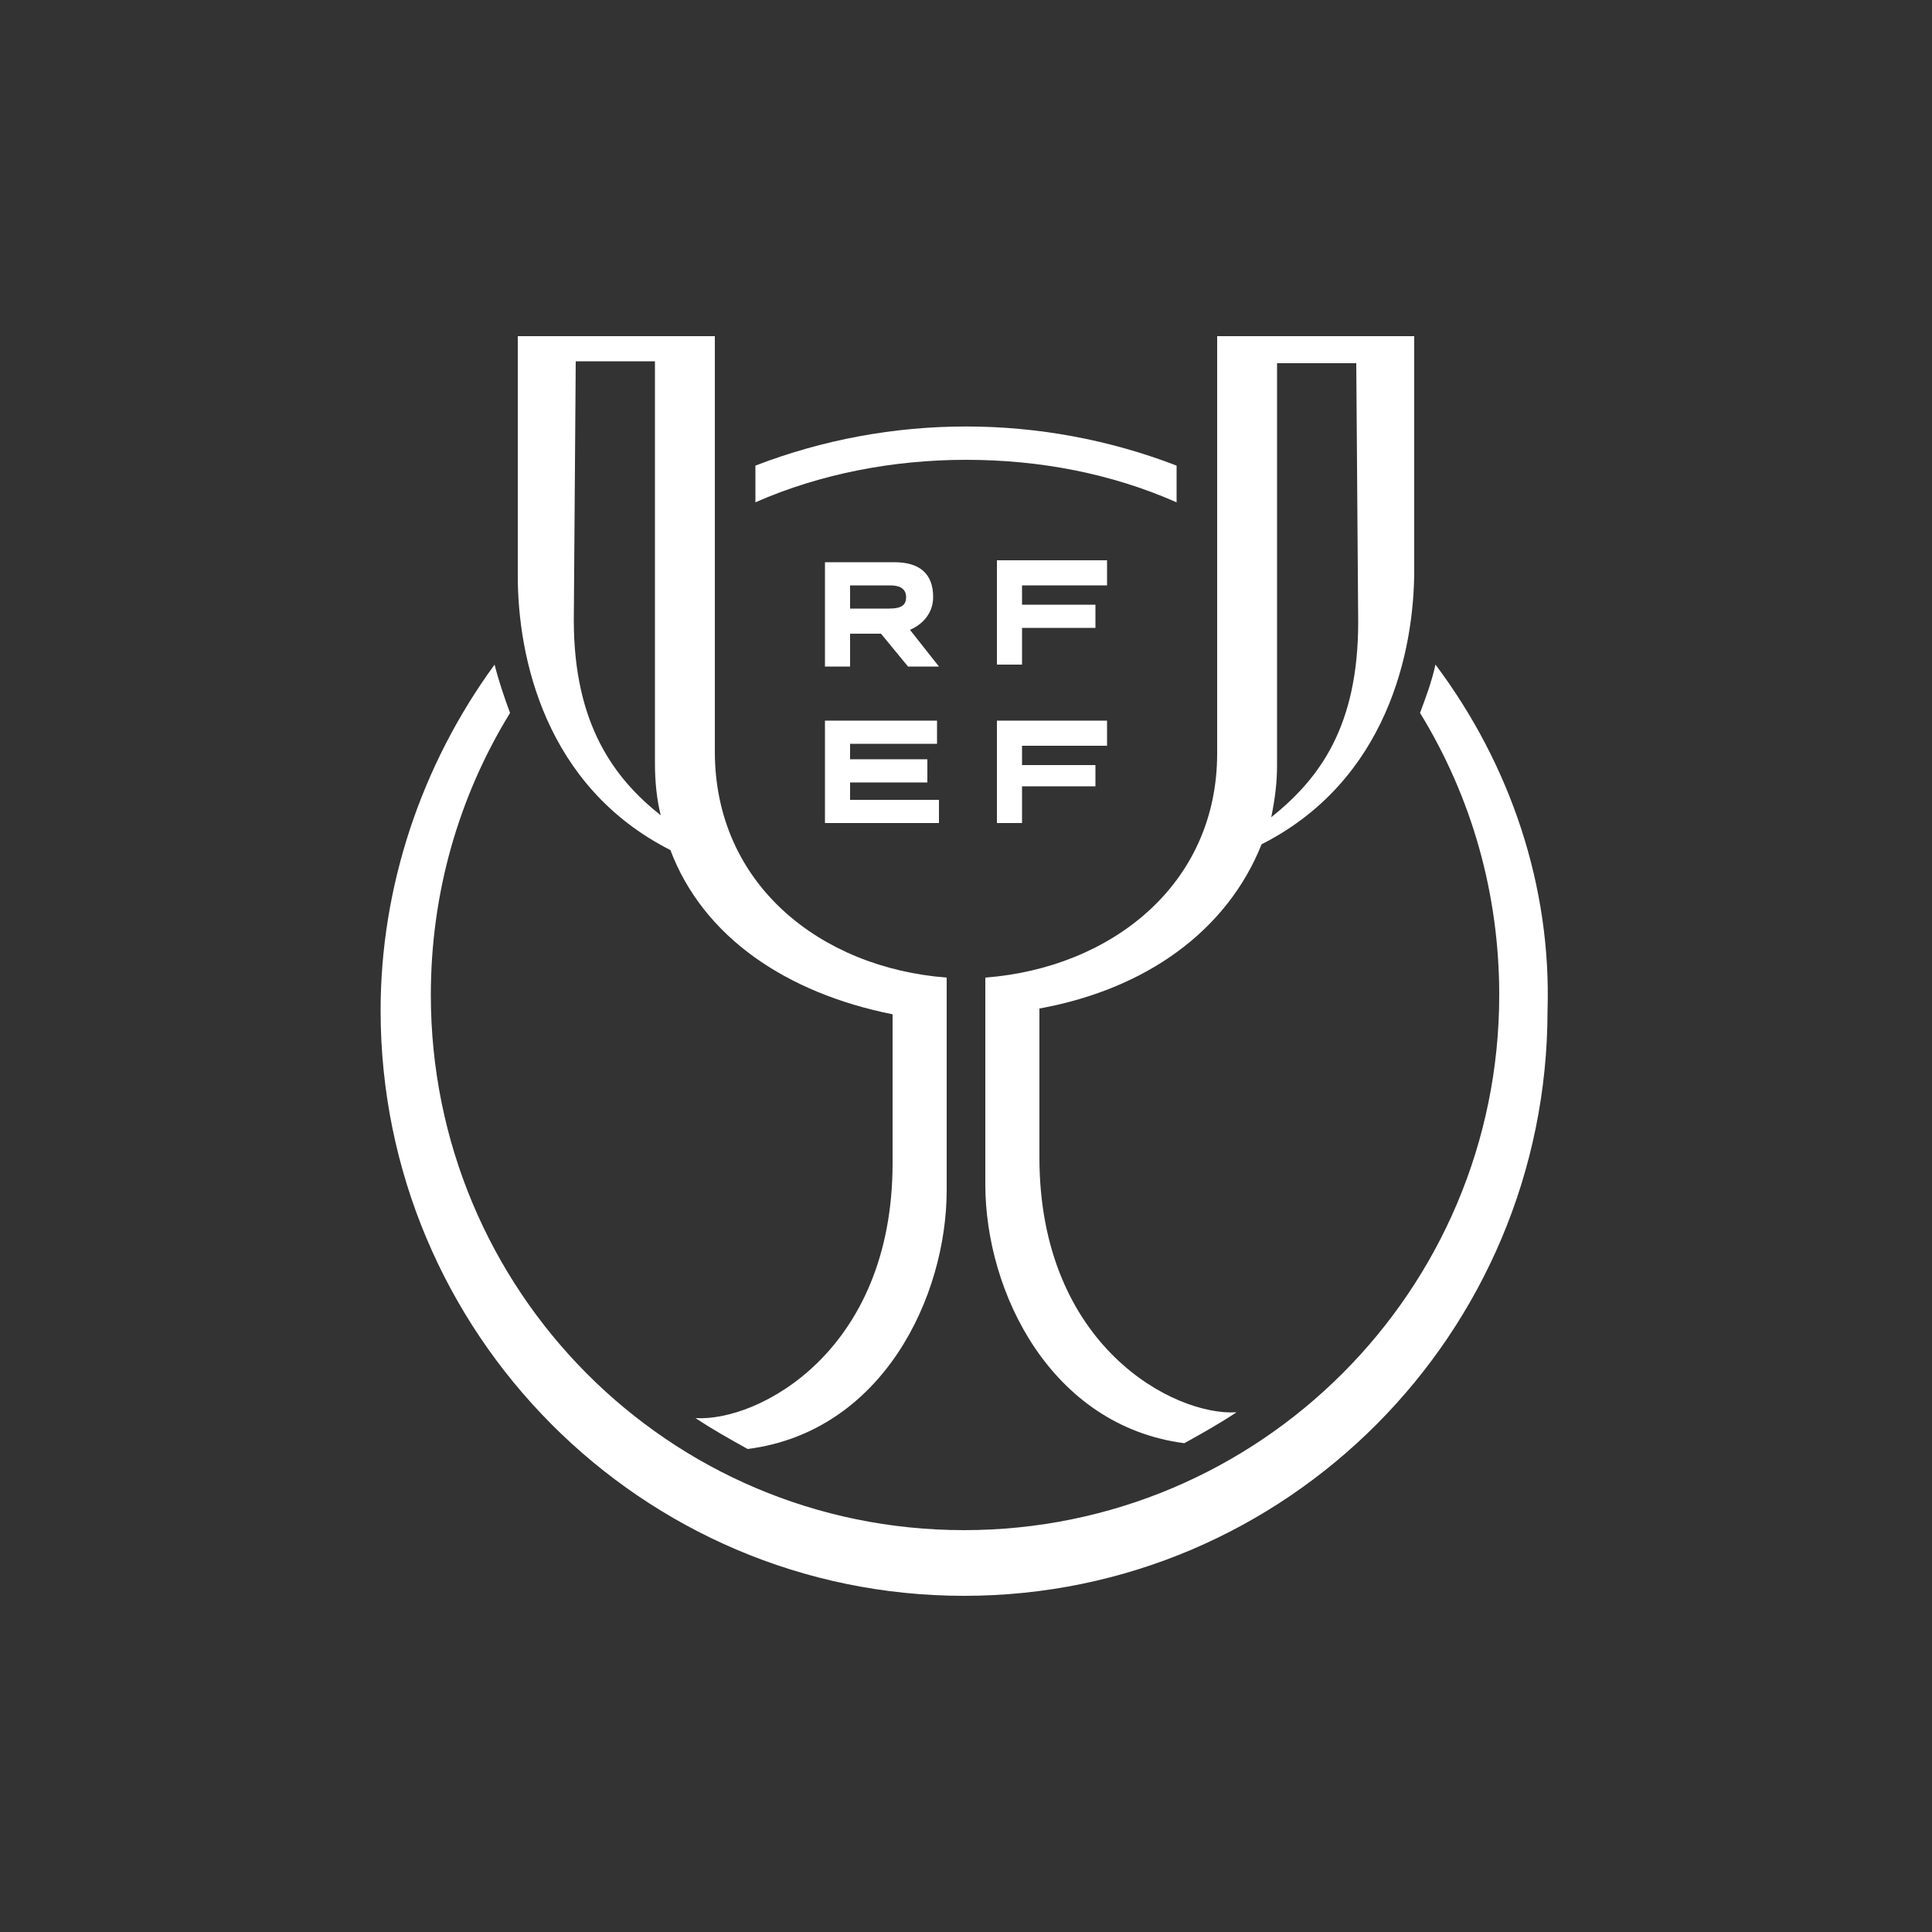
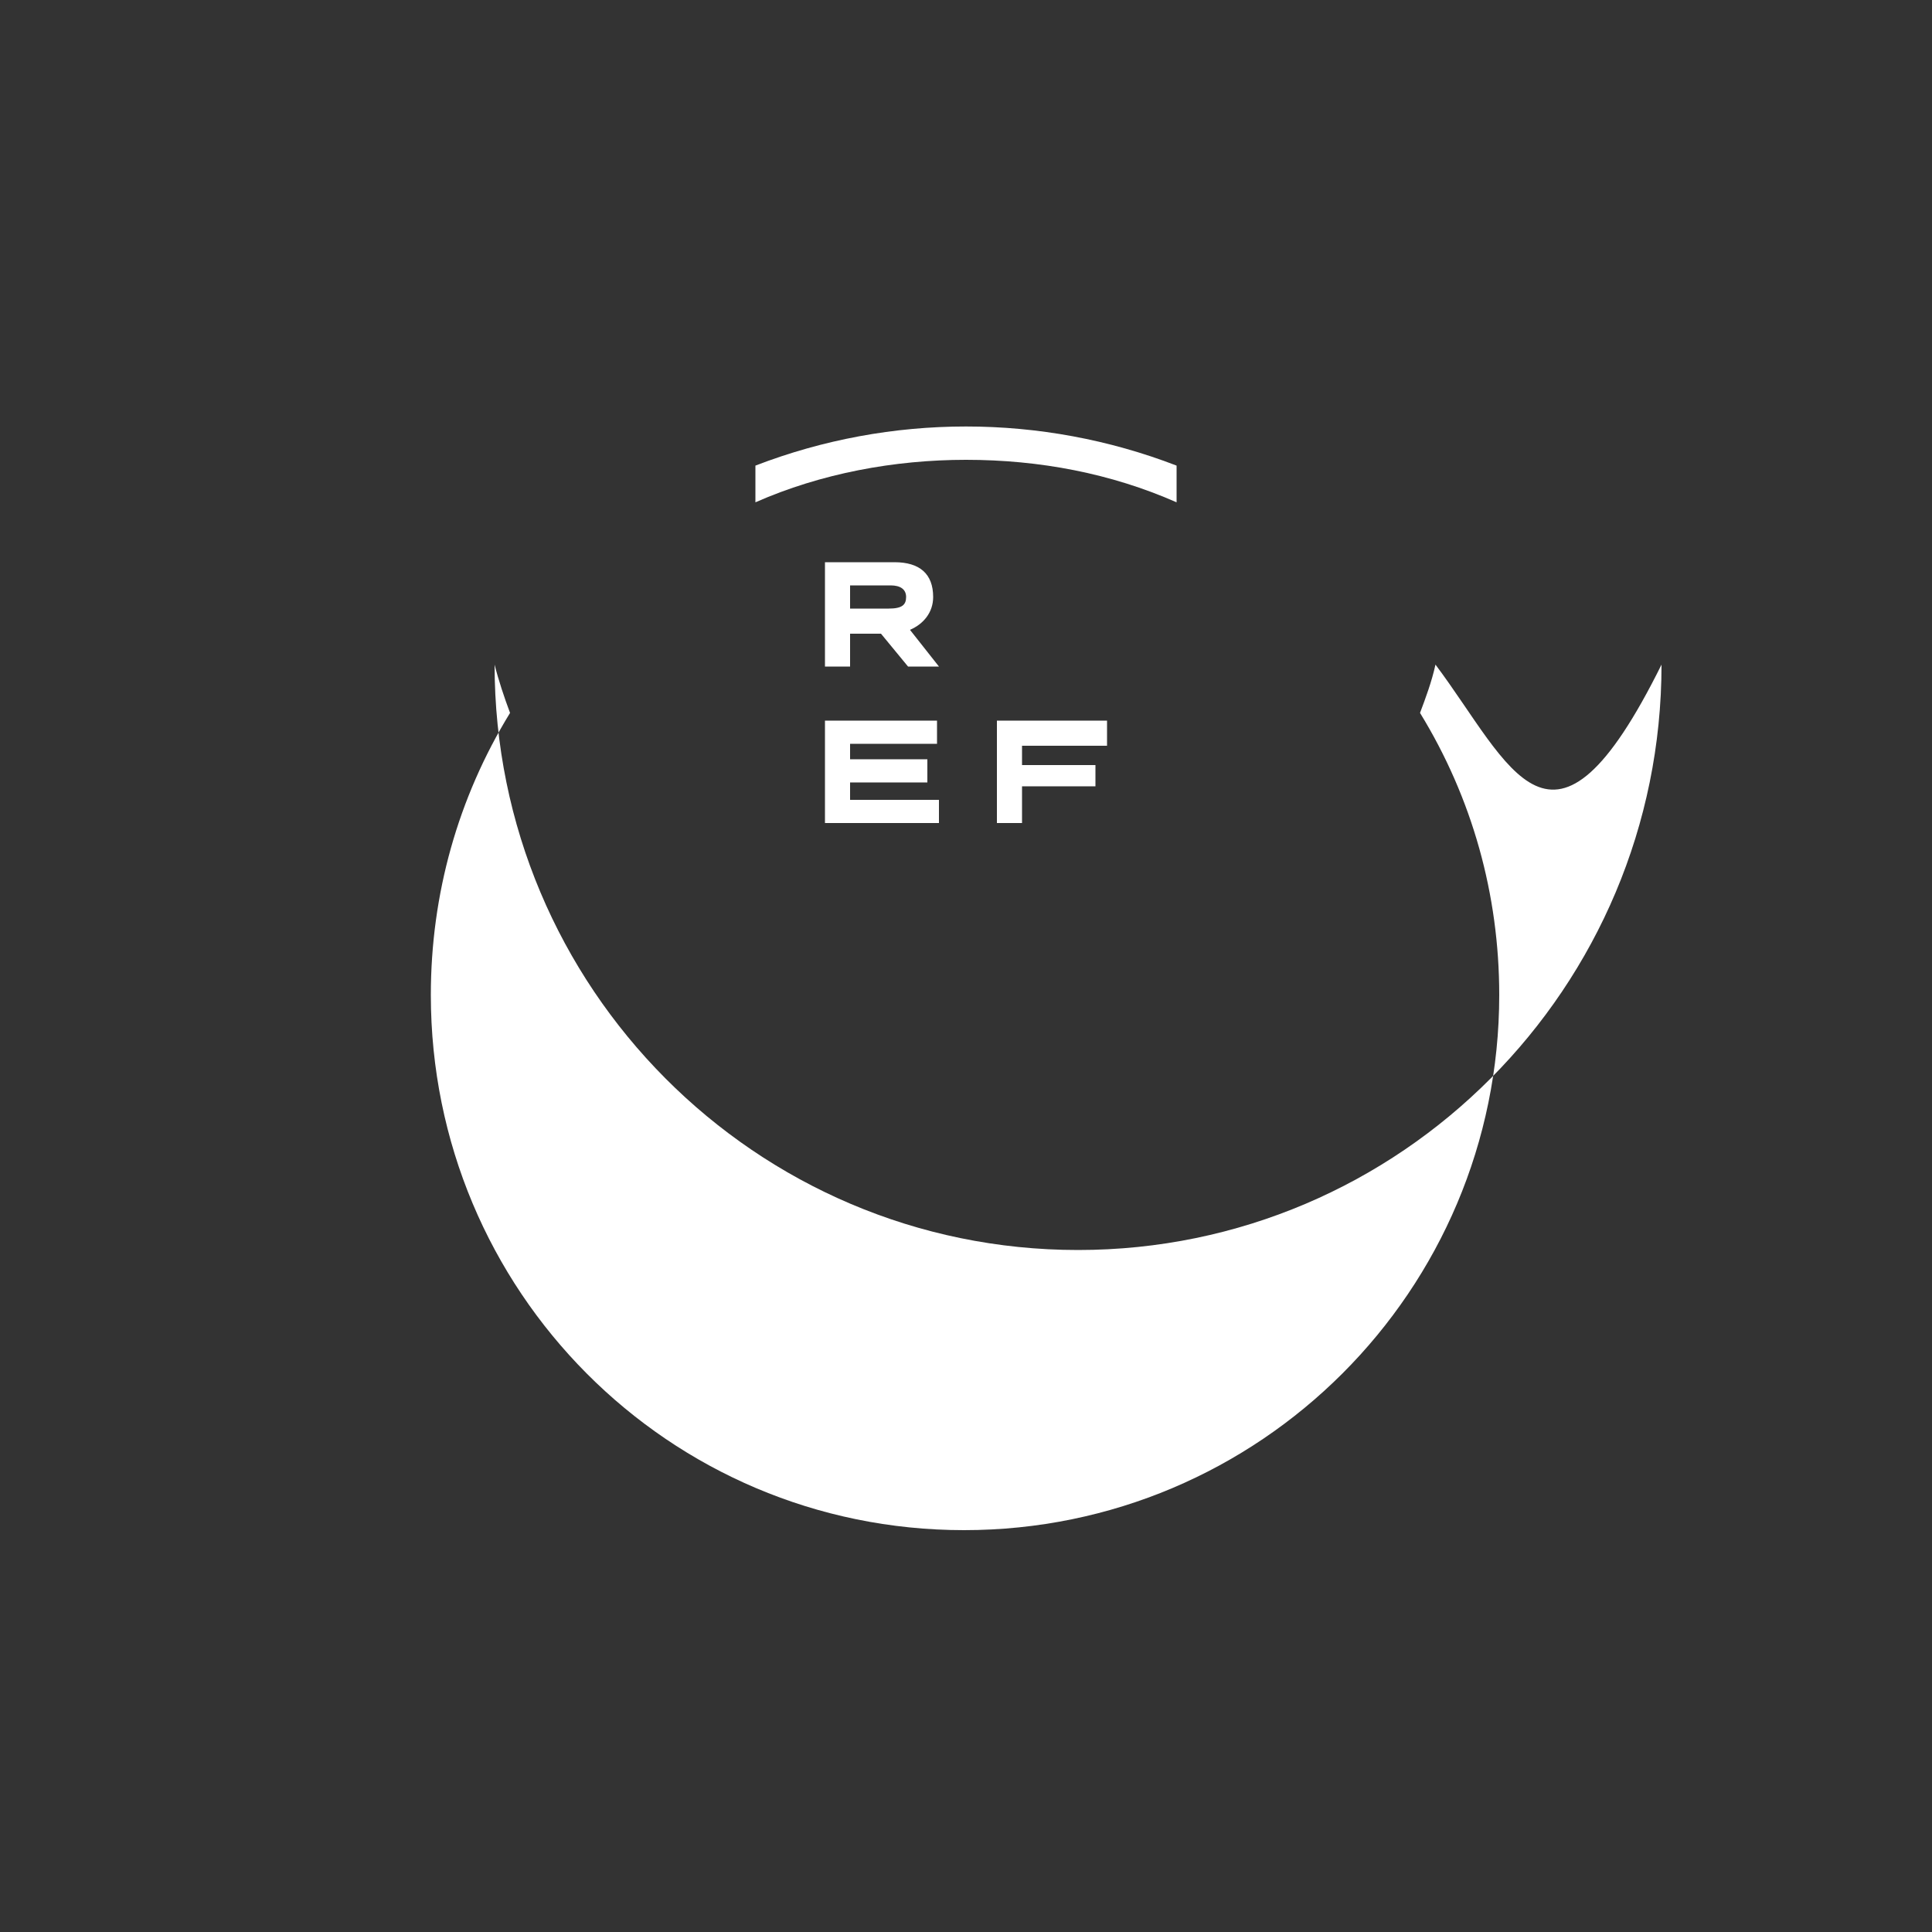
<svg xmlns="http://www.w3.org/2000/svg" version="1.1" id="Capa_1" x="0px" y="0px" viewBox="0 0 100 100" style="enable-background:new 0 0 100 100;" xml:space="preserve">
  <rect x="0" y="0" width="100" height="100" fill="#333333" stroke="none" />
  <style type="text/css">
	.st0{fill:#FFFFFF;}
</style>
  <g>
-     <polygon class="st0" points="57.3,30.3 57.3,29 51.6,29 51.6,34.4 52.9,34.4 52.9,32.5 56.7,32.5 56.7,31.3 52.9,31.3 52.9,30.3     " />
    <polygon class="st0" points="48.5,38.5 48.5,37.3 42.7,37.3 42.7,42.6 48.6,42.6 48.6,41.4 44,41.4 44,40.5 48,40.5 48,39.3    44,39.3 44,38.5  " />
    <polygon class="st0" points="51.6,42.6 52.9,42.6 52.9,40.7 56.7,40.7 56.7,39.6 52.9,39.6 52.9,38.6 57.3,38.6 57.3,37.3    51.6,37.3  " />
    <path class="st0" d="M46,31.5h-2v-1.2h2.1c0.5,0,0.8,0.2,0.8,0.6C46.9,31.3,46.7,31.5,46,31.5L46,31.5z M47.1,32.6   c0.7-0.3,1.2-0.9,1.2-1.7c0-1.2-0.7-1.8-2-1.8h-3.6v5.4H44v-1.7h1.6l1.4,1.7h1.6L47.1,32.6z" />
    <path class="st0" d="M60.9,26v-1.9c-7-2.7-14.8-2.7-21.8,0V26c3.4-1.5,7.2-2.2,10.9-2.2C53.8,23.8,57.5,24.5,60.9,26z" />
-     <path class="st0" d="M74.3,34.4c-0.2,0.9-0.5,1.7-0.8,2.5c2.7,4.4,4.1,9.4,4.1,14.6c0,15.3-12.4,27.7-27.7,27.7   S22.3,66.8,22.3,51.5c0-5.2,1.4-10.2,4.1-14.6c-0.3-0.8-0.6-1.7-0.8-2.5c-3.8,5.2-5.9,11.5-5.9,17.9c0,16.7,13.5,30.3,30.2,30.3   c16.7,0,30.2-13.6,30.2-30.3C80.3,45.9,78.2,39.6,74.3,34.4z" />
-     <path class="st0" d="M66.1,39.6V18.8h4.1l0.1,13.4c0,5.4-2,8.1-4.5,10.1C66,41.3,66.1,40.5,66.1,39.6L66.1,39.6z M51,50.6v10.7   c0,5.6,3.4,12.5,10.3,13.4c0.9-0.5,1.8-1,2.7-1.6c-3.2,0.2-10.2-3.4-10.2-13.2v-7.7c5.5-1,9.7-4,11.5-8.5c6.5-3.3,7.9-10,7.9-14.2   V17.4H63v21.6C63,45.8,57.5,50.1,51,50.6z" />
-     <path class="st0" d="M34.2,42.2c-2.4-1.9-4.5-4.7-4.5-10.1l0.1-13.4h4.1v20.8C33.9,40.5,34,41.4,34.2,42.2z M37,38.9V17.4H26.8   v12.4c0,4.2,1.4,10.9,7.9,14.2c1.7,4.5,6,7.4,11.5,8.5v7.7c0,9.8-7,13.4-10.2,13.2c0.9,0.6,1.8,1.1,2.7,1.6   c7-0.9,10.3-7.9,10.3-13.4V50.6C42.5,50.1,37,45.8,37,38.9z" />
+     <path class="st0" d="M74.3,34.4c-0.2,0.9-0.5,1.7-0.8,2.5c2.7,4.4,4.1,9.4,4.1,14.6c0,15.3-12.4,27.7-27.7,27.7   S22.3,66.8,22.3,51.5c0-5.2,1.4-10.2,4.1-14.6c-0.3-0.8-0.6-1.7-0.8-2.5c0,16.7,13.5,30.3,30.2,30.3   c16.7,0,30.2-13.6,30.2-30.3C80.3,45.9,78.2,39.6,74.3,34.4z" />
  </g>
</svg>